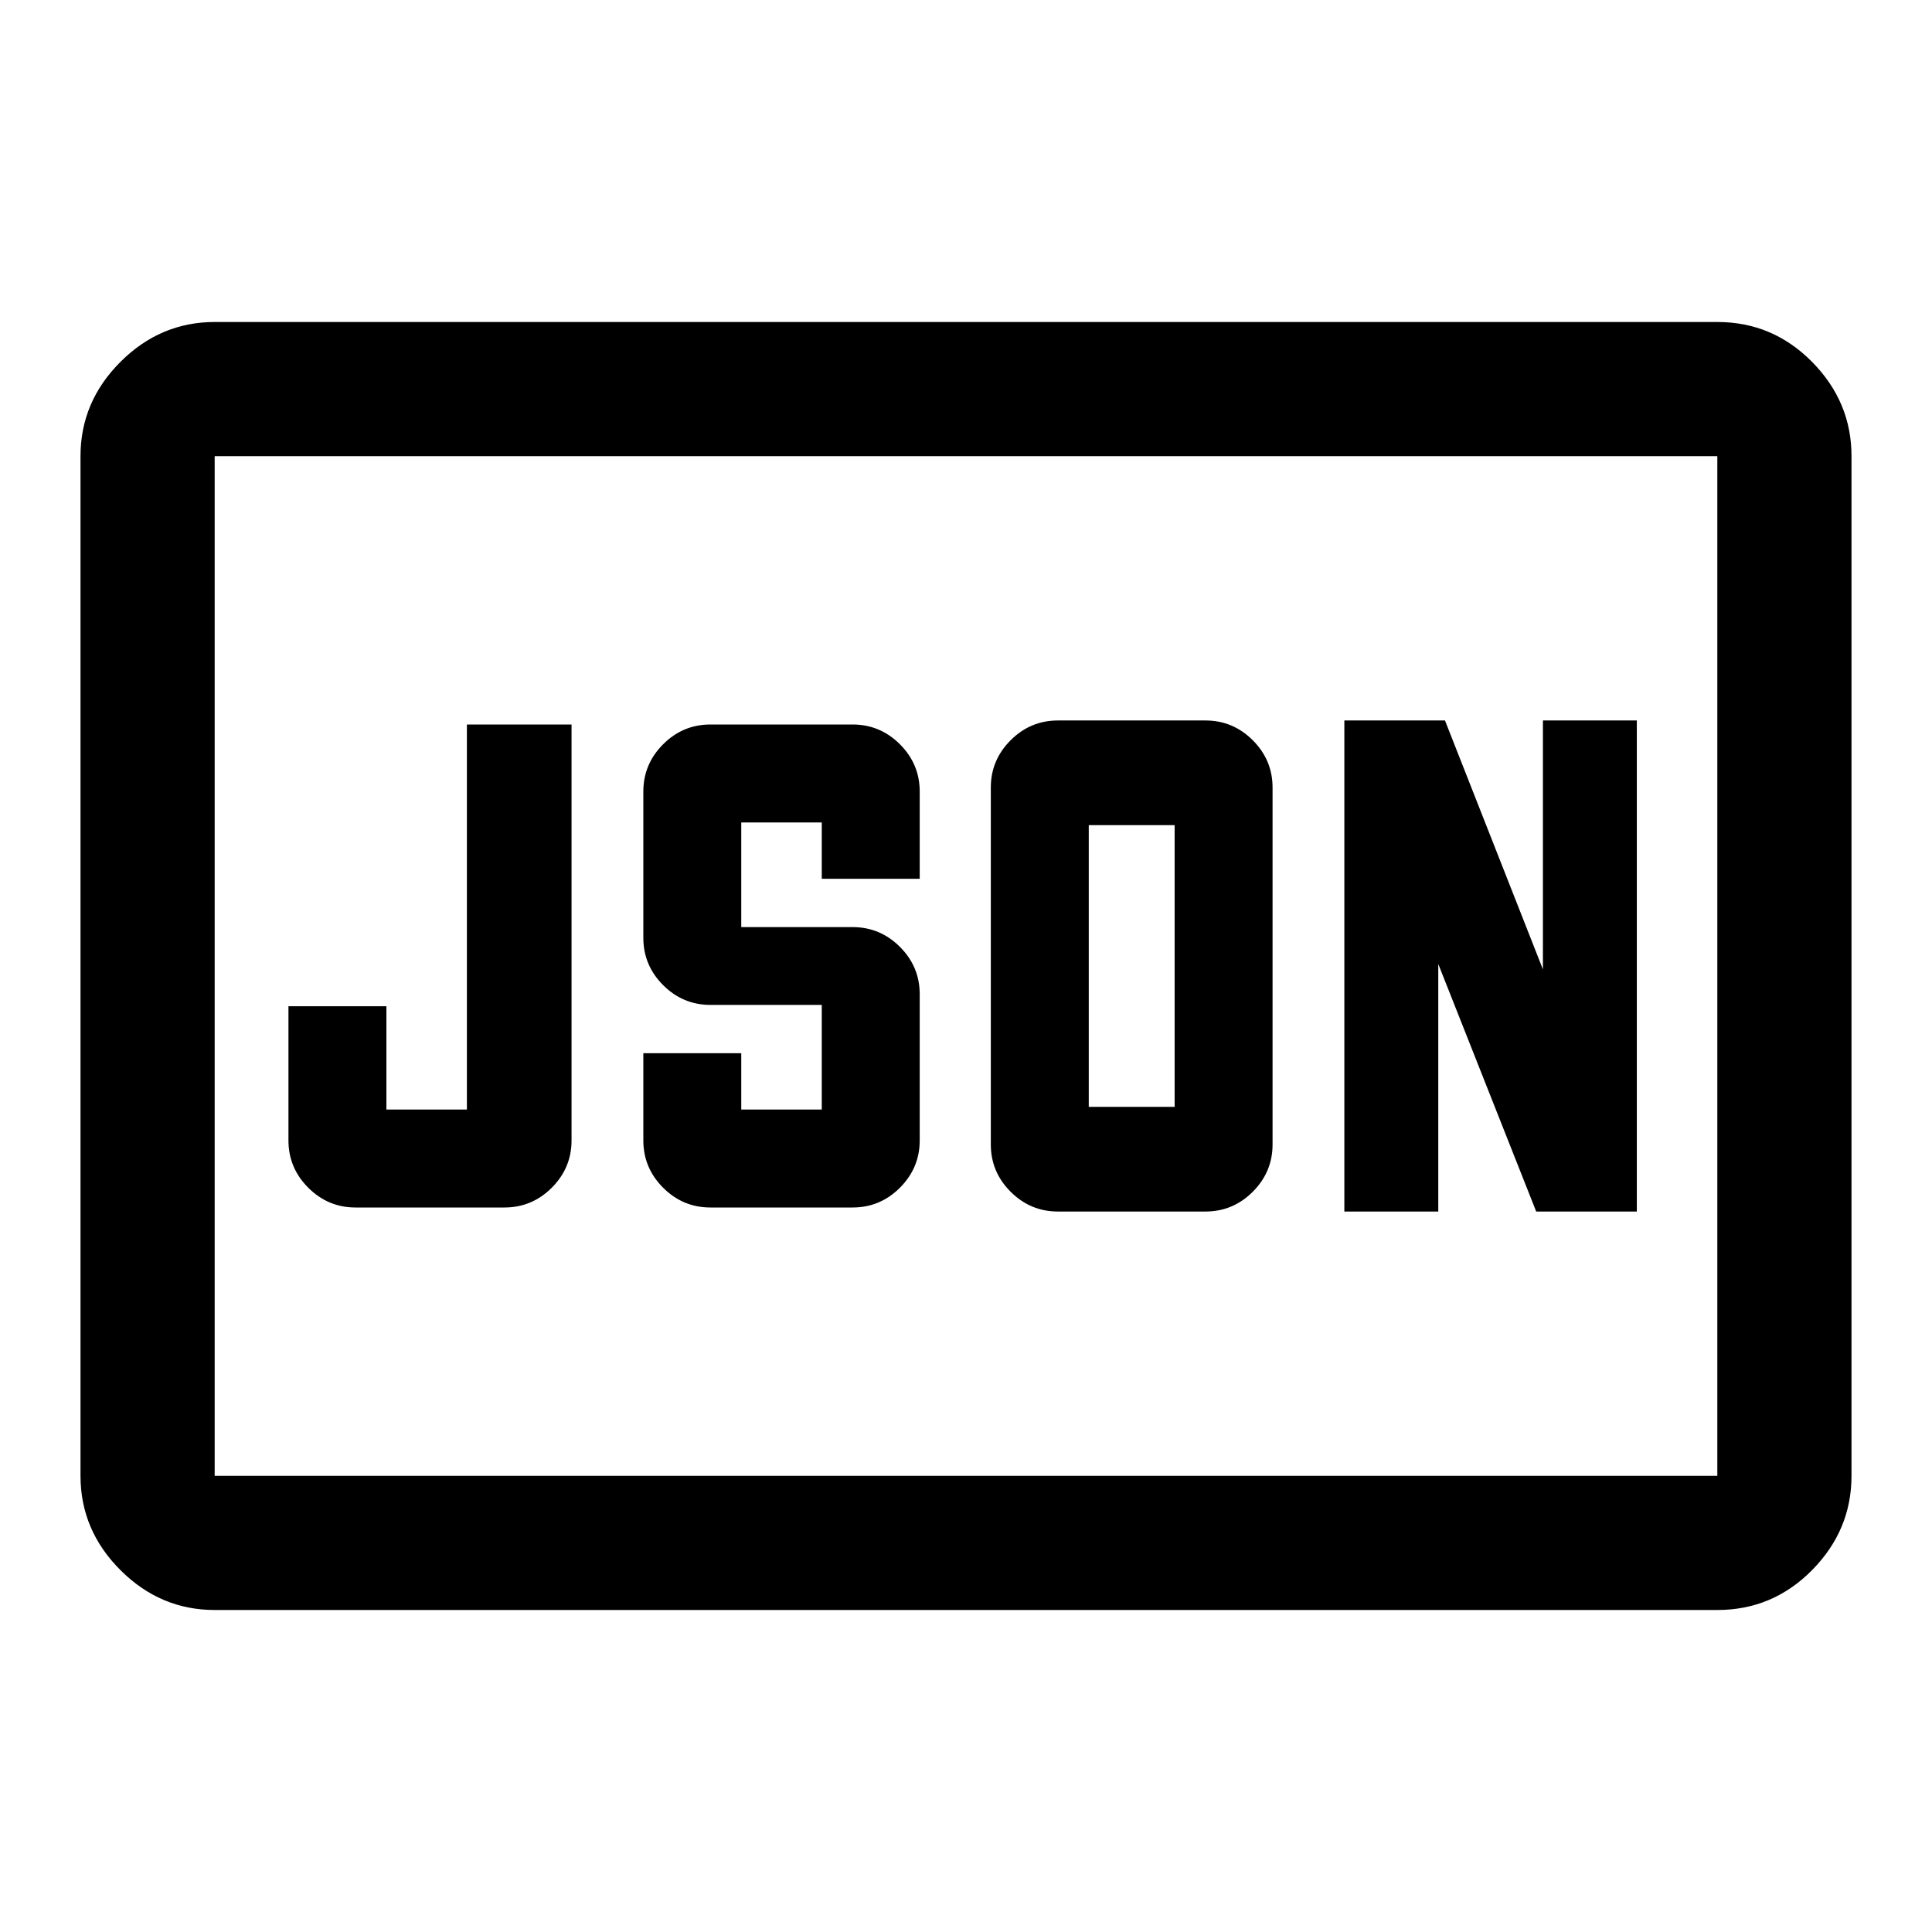
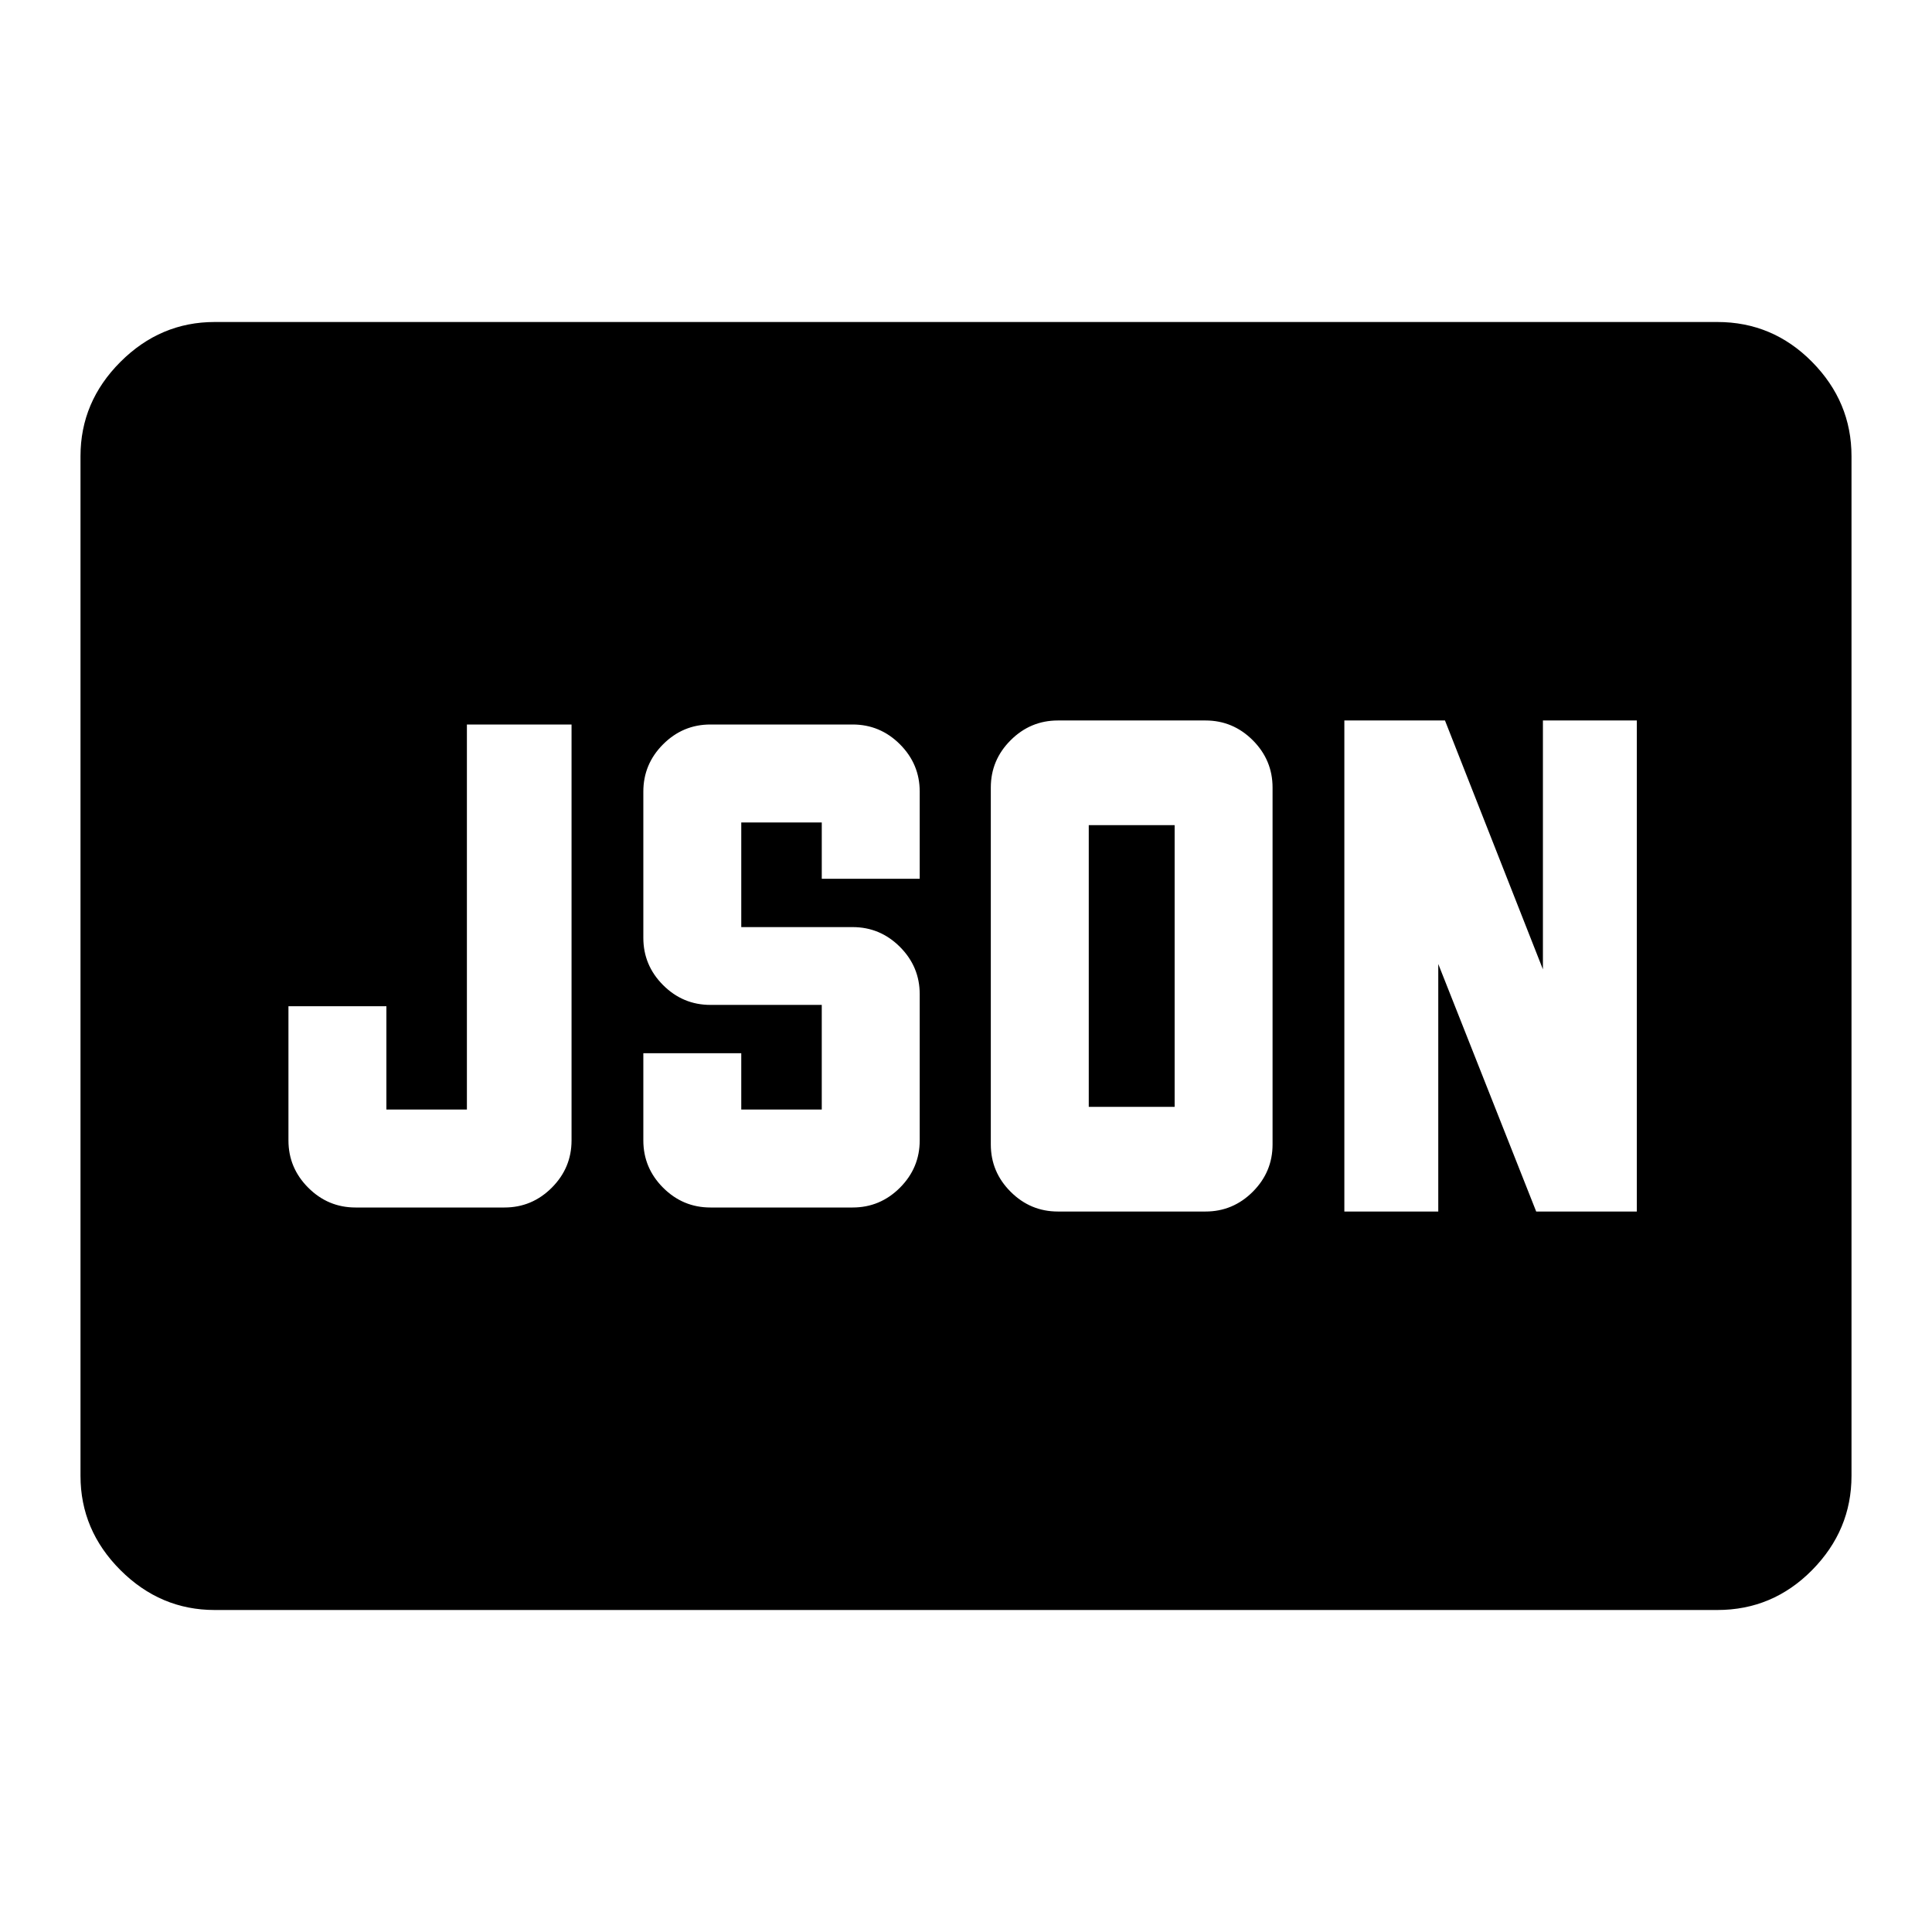
<svg xmlns="http://www.w3.org/2000/svg" height="40" viewBox="0 -960 960 960" width="40">
-   <path d="M176.67-360h74q13.66 0 23.5-9.83 9.83-9.84 9.83-23.5V-600h-52v191.33h-40V-460h-48.67v66.67q0 13.66 9.84 23.5Q163-360 176.67-360ZM353-360h70.67q13.66 0 23.5-9.83 9.83-9.84 9.83-23.5V-466q0-13.67-9.83-23.5-9.84-9.83-23.5-9.83h-55.34v-52h40v28H457v-43.34q0-13.66-9.83-23.5-9.84-9.83-23.5-9.83H353q-13.67 0-23.5 9.83-9.83 9.84-9.83 23.5V-494q0 13.67 9.83 23.5t23.5 9.83h55.33v52h-40v-28h-48.66v43.34q0 13.66 9.83 23.5Q339.33-360 353-360Zm188-50v-140h42.67v140H541Zm-15.33 52H599q13.67 0 23.5-9.83 9.83-9.84 9.83-23.5v-177.34q0-13.66-9.83-23.5Q612.67-602 599-602h-73.33q-13.67 0-23.5 9.83-9.84 9.84-9.84 23.5v177.34q0 13.66 9.84 23.5Q512-358 525.67-358ZM668-358h46.67v-123l48.66 123h50v-244h-46.66v123.67L718-602h-50v244ZM106.67-160q-27 0-46.84-19.83Q40-199.67 40-226.67v-506.66q0-27 19.83-46.84Q79.67-800 106.67-800h746.66q27.5 0 47.09 19.83Q920-760.33 920-733.33v506.66q0 27-19.58 46.84Q880.83-160 853.33-160H106.67Zm0-66.67h746.66v-506.66H106.67v506.66Zm0 0v-506.66 506.66Z" />
+   <path d="M176.67-360h74q13.66 0 23.5-9.83 9.83-9.84 9.83-23.5V-600h-52v191.33h-40V-460h-48.67v66.67q0 13.66 9.84 23.5Q163-360 176.67-360ZM353-360h70.67q13.66 0 23.5-9.83 9.83-9.84 9.83-23.5V-466q0-13.67-9.83-23.5-9.84-9.83-23.5-9.83h-55.34v-52h40v28H457v-43.34q0-13.66-9.83-23.5-9.84-9.83-23.5-9.83H353q-13.67 0-23.5 9.83-9.83 9.84-9.83 23.5V-494q0 13.67 9.83 23.5t23.5 9.83h55.33v52h-40v-28h-48.66v43.34q0 13.66 9.83 23.5Q339.33-360 353-360Zm188-50v-140h42.67v140H541Zm-15.33 52H599q13.67 0 23.5-9.83 9.83-9.84 9.83-23.5v-177.34q0-13.66-9.83-23.5Q612.67-602 599-602h-73.33q-13.67 0-23.5 9.83-9.84 9.84-9.84 23.5v177.34q0 13.66 9.84 23.5Q512-358 525.67-358ZM668-358h46.67v-123l48.66 123h50v-244h-46.66v123.67L718-602h-50v244ZM106.67-160q-27 0-46.84-19.83Q40-199.67 40-226.67v-506.66q0-27 19.83-46.84Q79.67-800 106.67-800h746.66q27.5 0 47.09 19.83Q920-760.33 920-733.33v506.66q0 27-19.58 46.84Q880.83-160 853.33-160H106.67Zm0-66.67h746.66v-506.66v506.66Zm0 0v-506.66 506.66Z" />
</svg>